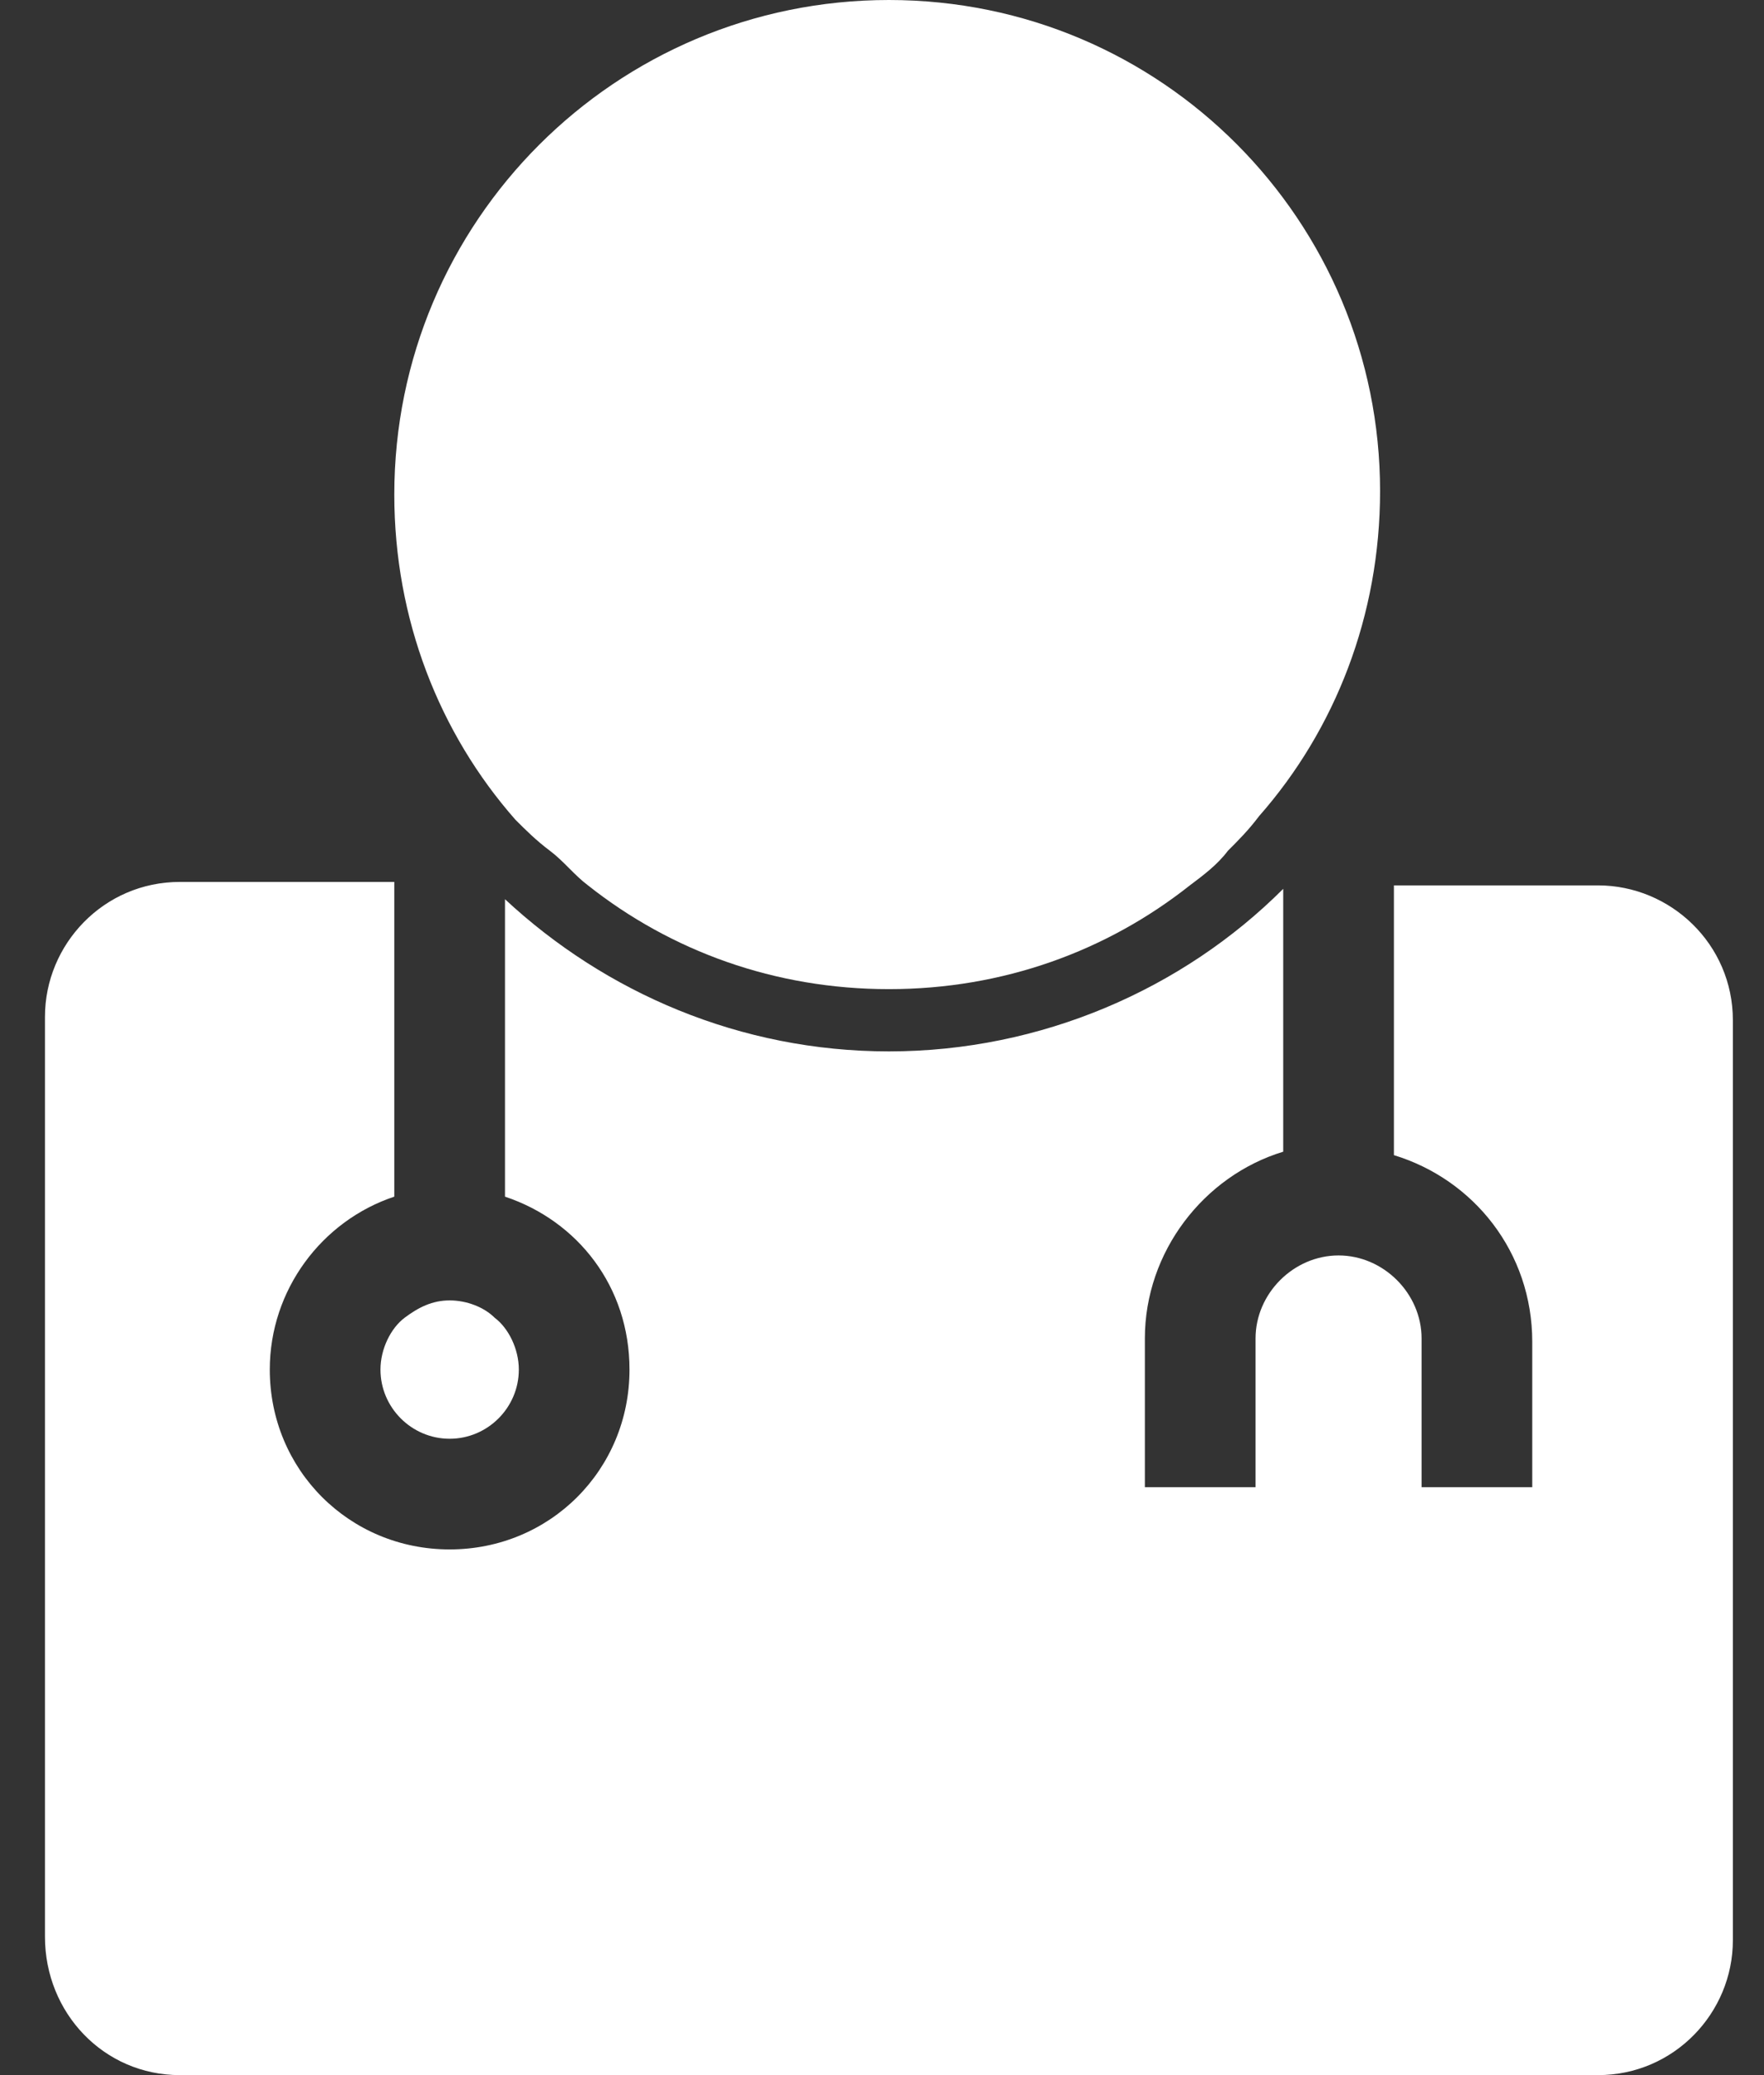
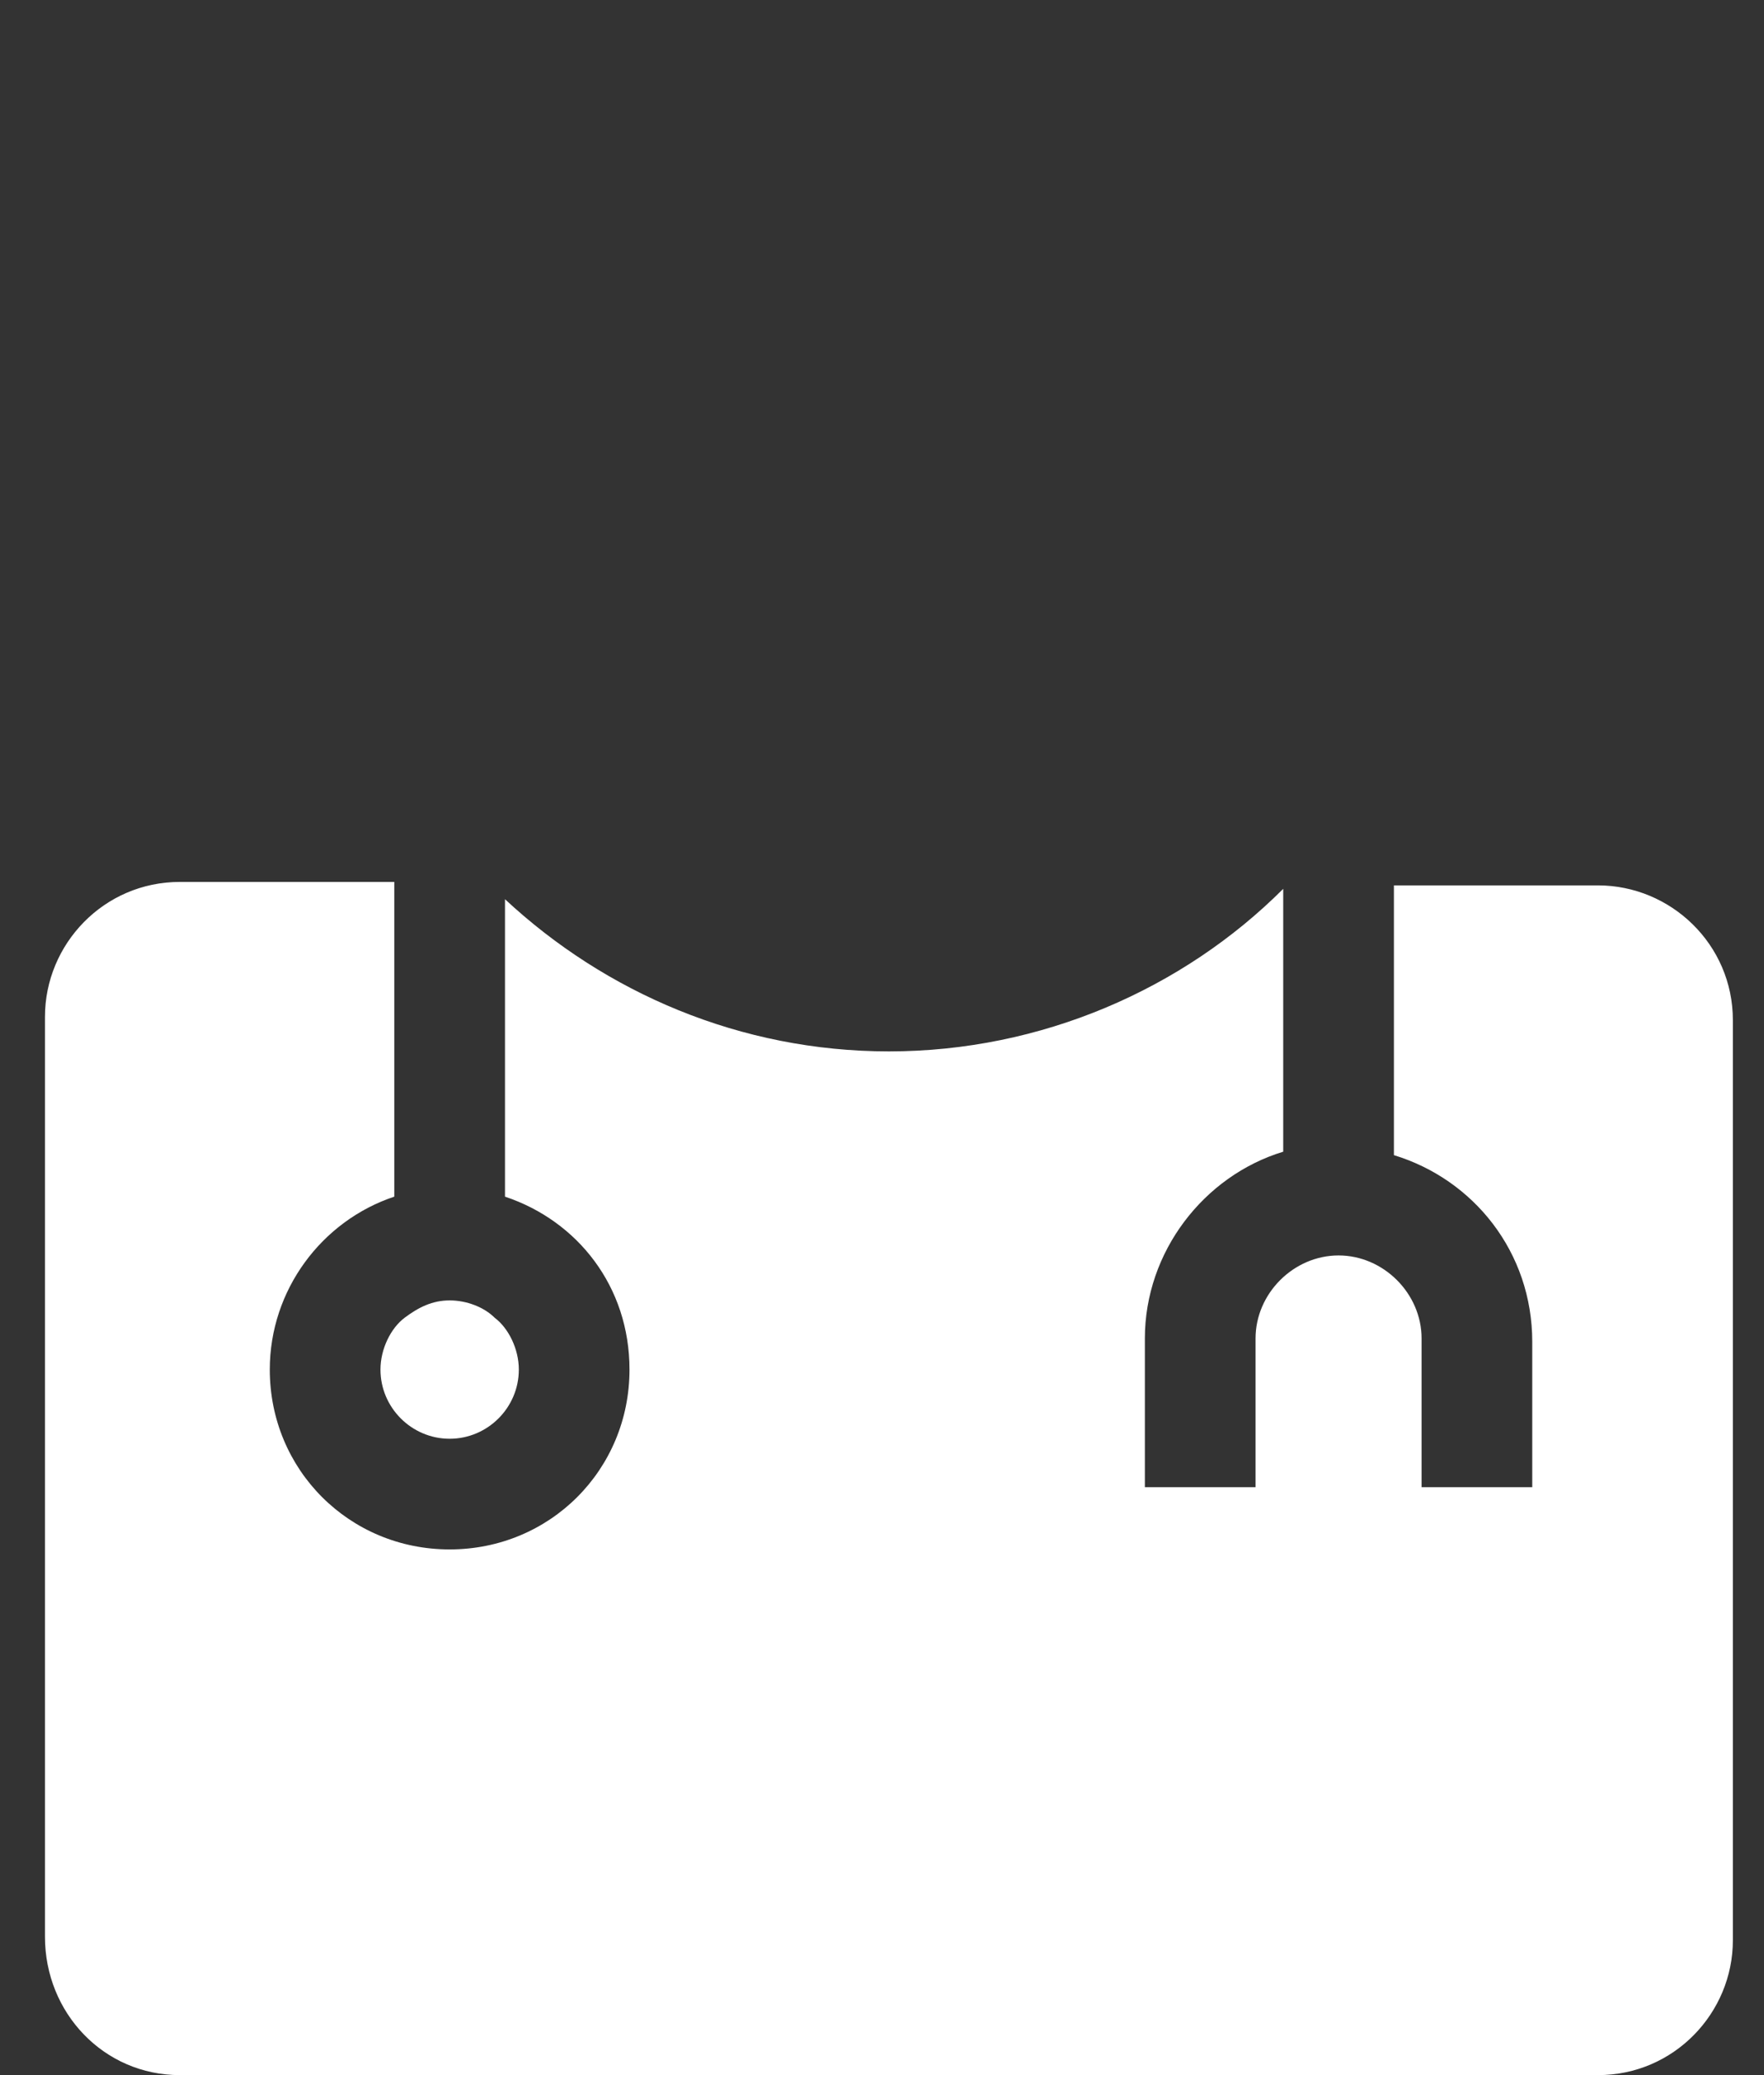
<svg xmlns="http://www.w3.org/2000/svg" version="1.1" x="0px" y="0px" viewBox="0 0 51 60" enable-background="new 0 0 51 60" xml:space="preserve">
  <rect x="0" y="0" width="51" height="60" fill="#333333" stroke="none" />
  <g id="Layer_1" display="none">
-     <rect x="-24.3" display="inline" fill="#C94545" width="100" height="60" />
-   </g>
+     </g>
  <g id="srdce" display="none">
    <g id="Layer_3" display="inline">
      <path fill="#FFFFFF" d="M43.6,31.9l-1.9-1.4l-2.6-9.9l-2.6,9.9l-1.9,1.4h-6.8l-4.1,15.2h-3.6L13,20.6l-2.6,9.9l-1.9,1.4H-4.1    C3.8,48.9,25.6,60,25.6,60s21.9-11.1,29.8-28.1H43.6z" />
      <path fill="#FFFFFF" d="M58.3,19.7C58.3,8.8,49.9,0,39.4,0C34,0,29.1,2.4,25.6,6.3C22.1,2.4,17.2,0,11.8,0C1.4,0-6.9,8.8-6.9,19.7    c0,2.9,0.5,5.8,1.3,8.4H7.1l0,0l4.1-15.2h3.6L22,39.4l2.6-9.9l1.9-1.4h6.8l4.1-15.2H41l4.1,15.2H57C57.7,25.5,58.3,22.6,58.3,19.7    " />
    </g>
  </g>
  <g id="doctor">
    <g>
      <path fill="#FFFFFF" d="M5.2,60h41c2.2,0,3.9-1.8,3.9-3.9V29.5c0-2.2-1.8-3.9-3.9-3.9h-5.9v7.8c2.3,0.7,4,2.8,4,5.4V43h-3.2v-4.3    c0-1.3-1.1-2.4-2.4-2.4c-1.3,0-2.4,1.1-2.4,2.4V43h-3.2v-4.3c0-2.5,1.7-4.7,4-5.4v-7.6c-2.9,2.9-7,4.7-11.4,4.7    c-4.3,0-8.2-1.7-11.1-4.4v8.6c2.1,0.7,3.6,2.6,3.6,5c0,2.9-2.3,5.2-5.2,5.2s-5.2-2.3-5.2-5.2c0-2.3,1.5-4.3,3.6-5v-9.1H5.2    c-2.2,0-3.9,1.8-3.9,3.9V56C1.3,58.2,3,60,5.2,60z" />
-       <path fill="#FFFFFF" d="M15.9,24.6c0.4,0.3,0.7,0.7,1.1,1c2.4,1.9,5.4,3,8.7,3s6.3-1.1,8.7-3c0.4-0.3,0.8-0.6,1.1-1    c0.3-0.3,0.6-0.6,0.9-1c2.2-2.5,3.5-5.8,3.5-9.4C39.9,6.4,33.6,0,25.7,0S11.4,6.4,11.4,14.3c0,3.6,1.3,6.9,3.5,9.4    C15.2,24,15.5,24.3,15.9,24.6z" />
      <path fill="#FFFFFF" d="M11,39.6c0,1.1,0.9,2,2,2s2-0.9,2-2c0-0.6-0.3-1.2-0.7-1.5c-0.3-0.3-0.8-0.5-1.3-0.5s-0.9,0.2-1.3,0.5    C11.3,38.4,11,39,11,39.6z" />
    </g>
  </g>
  <g id="auto" display="none">
    <g display="inline">
      <g>
        <path fill="#FFFFFF" d="M-4,49.4c-2.9,0-5.3,2.4-5.3,5.3c0,2.9,2.4,5.3,5.3,5.3s5.3-2.4,5.3-5.3C1.3,51.8-1,49.4-4,49.4z" />
-         <path fill="#FFFFFF" d="M19.9,49.4c-2.9,0-5.3,2.4-5.3,5.3c0,2.9,2.4,5.3,5.3,5.3c2.9,0,5.3-2.4,5.3-5.3     C25.2,51.8,22.8,49.4,19.9,49.4z" />
        <path fill="#FFFFFF" d="M26.5,22.9H0c-0.7,0-1.3,0.6-1.3,1.3v4h-6.6c-0.7,0-1.6,0.5-1.9,1.2l-4.2,8.2c-0.3,0.7-0.6,1.8-0.6,2.5     V48c0,0.7,0.4,1.7,0.9,2.3l0.8,0.8c0.3,0.3,0.9,0.6,1.5,0.8c1.1-3,4-5.2,7.4-5.2s6.4,2.2,7.5,5.3h8.9c1.1-3.1,4-5.3,7.5-5.3     c3.3,0,6.2,2.1,7.4,5c0.3-0.2,0.6-0.6,0.6-1.1V24.2C27.8,23.5,27.2,22.9,26.5,22.9z M-1.3,38.8h-8l2.6-7.9h5.3v7.9H-1.3z" />
      </g>
      <path fill="#FFFFFF" d="M66,33.2c0-7.9-4.2-14.7-10.4-18c-0.5-3.3-3.3-5.9-6.8-5.9c-0.8,0-1.5,0.1-2.2,0.4V6.6    c0-0.8-0.6-1.4-1.3-1.5V2.8c0-0.1,0-0.1,0-0.2h1.2c0.5,0,1-0.4,1-1V1c0-0.5-0.4-1-1-1h-7.6c-0.5,0-1,0.4-1,1v0.7c0,0.5,0.4,1,1,1    h1.2c0,0.1,0,0.1,0,0.2v2.4c-0.7,0.1-1.3,0.7-1.3,1.5v21.6c0,0.8,0.6,1.4,1.4,1.5v9.9h0.1c0.2,0.3,1.2,0.7,2.4,0.7    s2.2-0.5,2.4-0.7l0,0v-9.9c0.8,0,1.4-0.7,1.4-1.5v-5.5c0.7,0.2,1.4,0.4,2.2,0.4c2.5,0,4.6-1.3,5.8-3.3c4.2,2.8,7,7.8,7,13.5    c0,3.5-1.1,6.8-2.9,9.4l-4.9,2v-0.1H34.3v2.1h19.5V46l3.7-1.5c-2.6,3-6.4,4.8-10.5,4.8l0,0h-4.4v5.1h-14V60h30.6v-5.9h-7.8v-1.3    C59.8,50.7,66,42.7,66,33.2z M48.8,21.5c-3,0-5.4-2.4-5.4-5.4s2.4-5.4,5.4-5.4c2.4,0,4.4,1.5,5.1,3.6c-0.6-0.3-1.3-0.5-2-0.7    c-0.7-0.9-1.9-1.5-3.1-1.5c-2.2,0-4,1.8-4,4s1.8,4,4,4c1.4,0,2.5-0.7,3.3-1.7c0.4,0.2,0.9,0.4,1.3,0.6    C52.4,20.5,50.7,21.5,48.8,21.5z" />
    </g>
  </g>
</svg>